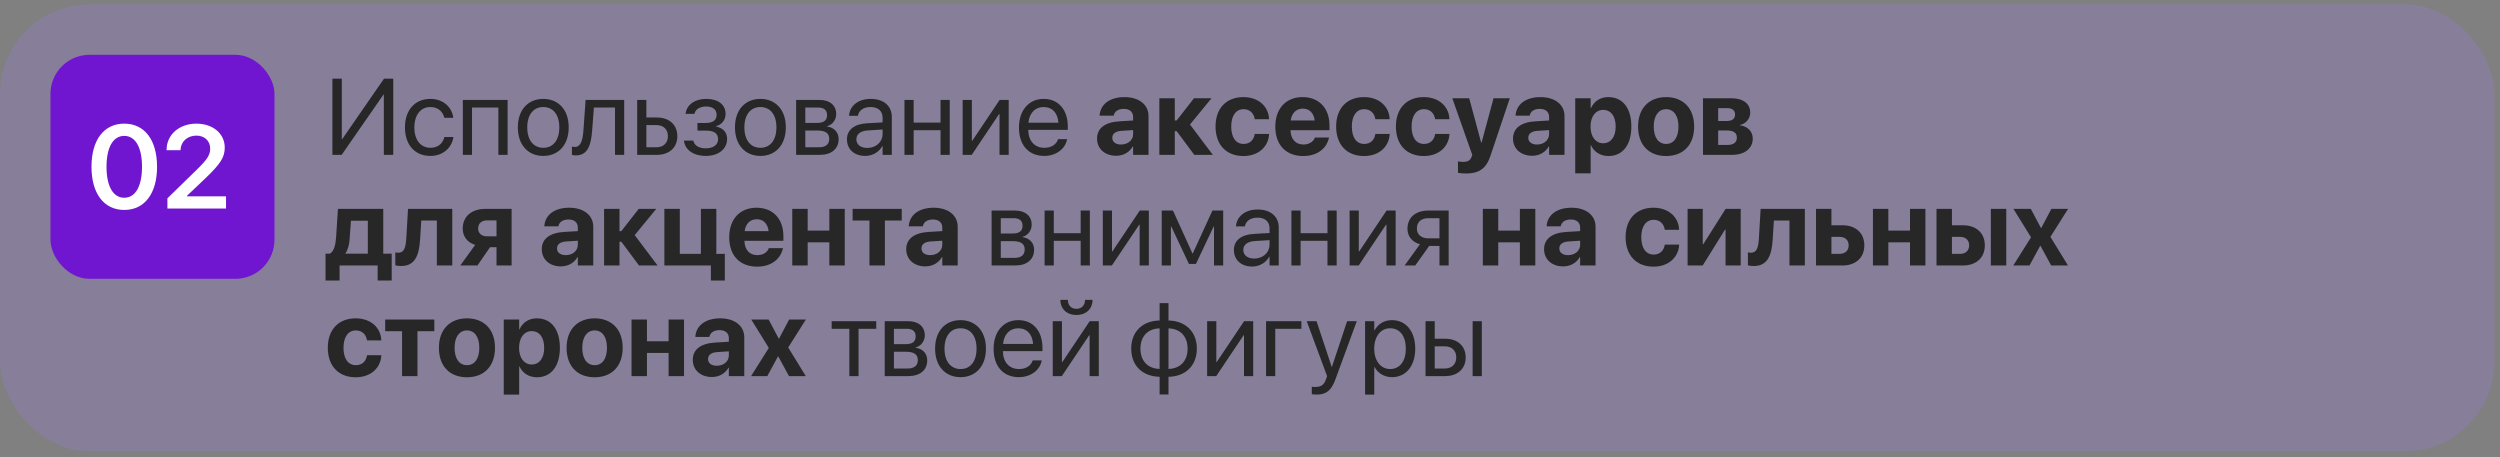
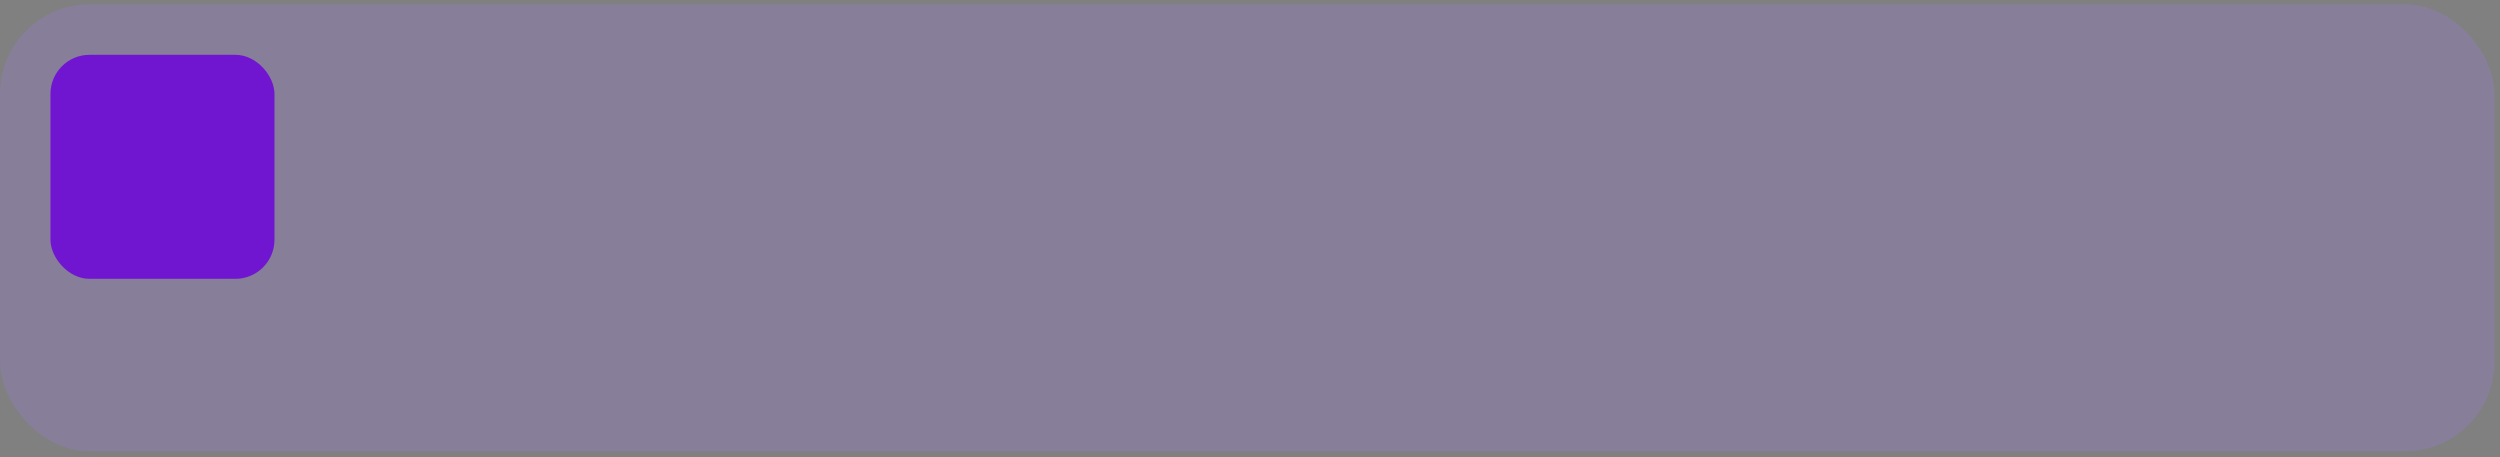
<svg xmlns="http://www.w3.org/2000/svg" width="339" height="62" viewBox="0 0 339 62" fill="none">
  <rect x="0" y="0" width="339" height="62" fill="#808080" stroke="none" />
  <rect y="0.588" width="338.246" height="60.611" rx="12.13" fill="#A97BFF" fill-opacity="0.2" />
-   <path d="M45.074 21V10.668H46.349V18.881H46.392L52.069 10.668H53.322V21H52.048V12.816H52.005L46.327 21H45.074ZM58.363 21.143C56.251 21.143 54.912 19.64 54.912 17.27V17.262C54.912 14.914 56.28 13.41 58.349 13.41C60.203 13.41 61.299 14.642 61.456 15.916L61.464 15.974H60.246L60.232 15.916C60.046 15.172 59.444 14.513 58.349 14.513C57.053 14.513 56.187 15.587 56.187 17.277V17.284C56.187 19.017 57.074 20.041 58.363 20.041C59.38 20.041 60.031 19.468 60.239 18.637L60.253 18.58H61.478L61.471 18.63C61.27 20.048 60.046 21.143 58.363 21.143ZM62.759 21V13.553H68.831V21H67.578V14.585H64.005V21H62.759ZM73.671 21.143C71.602 21.143 70.22 19.647 70.22 17.277V17.262C70.22 14.892 71.609 13.41 73.664 13.41C75.719 13.41 77.115 14.885 77.115 17.262V17.277C77.115 19.654 75.726 21.143 73.671 21.143ZM73.679 20.041C74.989 20.041 75.841 19.024 75.841 17.277V17.262C75.841 15.515 74.982 14.513 73.664 14.513C72.368 14.513 71.495 15.523 71.495 17.262V17.277C71.495 19.031 72.361 20.041 73.679 20.041ZM80.294 17.721C80.137 19.776 79.657 21.072 78.075 21.072C77.839 21.072 77.652 21.036 77.552 21V19.876C77.617 19.897 77.753 19.926 77.946 19.926C78.741 19.926 79.013 19.06 79.113 17.692L79.407 13.553H84.641V21H83.395V14.585H80.531L80.294 17.721ZM86.402 21V13.553H87.648V15.931H89.044C90.748 15.931 91.844 16.912 91.844 18.458V18.473C91.844 20.019 90.748 21 89.044 21H86.402ZM89.023 16.962H87.648V19.969H89.023C89.975 19.969 90.569 19.375 90.569 18.473V18.458C90.569 17.549 89.968 16.962 89.023 16.962ZM95.689 21.143C94.07 21.143 92.903 20.341 92.753 19.124L92.746 19.067H94.006L94.028 19.138C94.207 19.761 94.801 20.112 95.689 20.112C96.72 20.112 97.371 19.64 97.371 18.888V18.873C97.371 18.079 96.827 17.706 95.689 17.706H94.572V16.675H95.689C96.677 16.675 97.171 16.303 97.171 15.566V15.551C97.171 14.857 96.648 14.441 95.767 14.441C94.915 14.441 94.293 14.821 94.178 15.401L94.171 15.437H92.961L92.968 15.386C93.14 14.184 94.221 13.41 95.767 13.41C97.393 13.41 98.388 14.191 98.388 15.451V15.465C98.388 16.26 97.865 16.926 97.106 17.098V17.155C98.066 17.363 98.596 17.957 98.596 18.816V18.831C98.596 20.212 97.429 21.143 95.689 21.143ZM103.114 21.143C101.044 21.143 99.662 19.647 99.662 17.277V17.262C99.662 14.892 101.052 13.41 103.107 13.41C105.161 13.41 106.558 14.885 106.558 17.262V17.277C106.558 19.654 105.169 21.143 103.114 21.143ZM103.121 20.041C104.431 20.041 105.283 19.024 105.283 17.277V17.262C105.283 15.515 104.424 14.513 103.107 14.513C101.811 14.513 100.937 15.523 100.937 17.262V17.277C100.937 19.031 101.803 20.041 103.121 20.041ZM107.954 21V13.553H111.14C112.536 13.553 113.388 14.291 113.388 15.472V15.487C113.388 16.253 112.851 16.954 112.164 17.098V17.155C113.102 17.284 113.718 17.943 113.718 18.852V18.866C113.718 20.177 112.744 21 111.162 21H107.954ZM109.2 16.668H110.768C111.706 16.668 112.15 16.332 112.15 15.616V15.601C112.15 14.935 111.734 14.585 110.954 14.585H109.2V16.668ZM109.2 19.969H111.054C111.956 19.969 112.443 19.582 112.443 18.838V18.823C112.443 18.057 111.921 17.699 110.832 17.699H109.2V19.969ZM117.326 21.143C115.844 21.143 114.849 20.248 114.849 18.895V18.881C114.849 17.613 115.837 16.819 117.548 16.718L119.682 16.596V15.974C119.682 15.064 119.088 14.513 118.05 14.513C117.09 14.513 116.489 14.971 116.346 15.637L116.331 15.701H115.128L115.136 15.623C115.243 14.398 116.31 13.41 118.064 13.41C119.825 13.41 120.928 14.363 120.928 15.852V21H119.682V19.79H119.654C119.217 20.606 118.322 21.143 117.326 21.143ZM116.124 18.895C116.124 19.611 116.711 20.062 117.606 20.062C118.78 20.062 119.682 19.253 119.682 18.172V17.563L117.692 17.685C116.696 17.742 116.124 18.186 116.124 18.881V18.895ZM127.537 21V17.656H123.892V21H122.646V13.553H123.892V16.625H127.537V13.553H128.783V21H127.537ZM130.537 21V13.553H131.783V19.088H131.84L135.549 13.553H136.78V21H135.535V15.465H135.477L131.768 21H130.537ZM141.599 21.143C139.458 21.143 138.17 19.647 138.17 17.305V17.298C138.17 14.993 139.487 13.41 141.52 13.41C143.554 13.41 144.793 14.921 144.793 17.155V17.613H139.43C139.458 19.145 140.303 20.041 141.628 20.041C142.573 20.041 143.239 19.568 143.454 18.931L143.475 18.866H144.7L144.685 18.938C144.442 20.169 143.225 21.143 141.599 21.143ZM141.513 14.513C140.432 14.513 139.587 15.25 139.451 16.64H143.525C143.404 15.193 142.602 14.513 141.513 14.513ZM151.344 21.122C149.805 21.122 148.759 20.155 148.759 18.802V18.788C148.759 17.391 149.84 16.575 151.752 16.453L153.65 16.339V15.866C153.65 15.186 153.206 14.764 152.382 14.764C151.602 14.764 151.136 15.129 151.029 15.623L151.015 15.687H149.103L149.11 15.601C149.225 14.184 150.442 13.167 152.475 13.167C154.452 13.167 155.74 14.191 155.74 15.737V21H153.65V19.854H153.607C153.163 20.642 152.346 21.122 151.344 21.122ZM150.829 18.695C150.829 19.26 151.301 19.597 152.017 19.597C152.955 19.597 153.65 18.995 153.65 18.193V17.642L152.067 17.742C151.258 17.792 150.829 18.136 150.829 18.68V18.695ZM159.55 17.778H159.299V21H157.208V13.324H159.299V16.339H159.55L161.905 13.324H164.282L161.361 16.883L164.461 21H161.948L159.55 17.778ZM168.614 21.157C166.28 21.157 164.827 19.632 164.827 17.155V17.148C164.827 14.692 166.294 13.167 168.6 13.167C170.676 13.167 172.001 14.448 172.08 16.11L172.087 16.16H170.139L170.132 16.095C170.003 15.365 169.488 14.806 168.629 14.806C167.597 14.806 166.953 15.687 166.953 17.155V17.162C166.953 18.666 167.597 19.518 168.636 19.518C169.473 19.518 169.996 19.002 170.132 18.229L170.146 18.165H172.094L172.087 18.208C171.987 19.883 170.669 21.157 168.614 21.157ZM176.712 21.157C174.357 21.157 172.932 19.632 172.932 17.177V17.169C172.932 14.728 174.371 13.167 176.626 13.167C178.875 13.167 180.278 14.692 180.278 17.012V17.656H174.994C175.022 18.881 175.688 19.597 176.755 19.597C177.614 19.597 178.137 19.124 178.28 18.695L178.295 18.651H180.214L180.199 18.73C179.956 19.861 178.896 21.157 176.712 21.157ZM176.662 14.728C175.796 14.728 175.159 15.301 175.022 16.339H178.273C178.144 15.279 177.521 14.728 176.662 14.728ZM184.968 21.157C182.634 21.157 181.18 19.632 181.18 17.155V17.148C181.18 14.692 182.648 13.167 184.954 13.167C187.03 13.167 188.355 14.448 188.433 16.11L188.441 16.16H186.493L186.486 16.095C186.357 15.365 185.841 14.806 184.982 14.806C183.951 14.806 183.307 15.687 183.307 17.155V17.162C183.307 18.666 183.951 19.518 184.989 19.518C185.827 19.518 186.35 19.002 186.486 18.229L186.5 18.165H188.448L188.441 18.208C188.34 19.883 187.023 21.157 184.968 21.157ZM193.073 21.157C190.739 21.157 189.285 19.632 189.285 17.155V17.148C189.285 14.692 190.753 13.167 193.059 13.167C195.135 13.167 196.46 14.448 196.539 16.11L196.546 16.16H194.598L194.591 16.095C194.462 15.365 193.947 14.806 193.087 14.806C192.056 14.806 191.412 15.687 191.412 17.155V17.162C191.412 18.666 192.056 19.518 193.095 19.518C193.932 19.518 194.455 19.002 194.591 18.229L194.605 18.165H196.553L196.546 18.208C196.445 19.883 195.128 21.157 193.073 21.157ZM198.758 23.527C198.35 23.527 197.942 23.477 197.699 23.434V21.881C197.842 21.909 198.085 21.952 198.4 21.952C199.023 21.952 199.367 21.773 199.553 21.251L199.639 21L196.932 13.324H199.224L200.842 19.325H200.906L202.524 13.324H204.73L202.102 21.136C201.501 22.948 200.469 23.527 198.758 23.527ZM207.751 21.122C206.212 21.122 205.166 20.155 205.166 18.802V18.788C205.166 17.391 206.248 16.575 208.159 16.453L210.057 16.339V15.866C210.057 15.186 209.613 14.764 208.789 14.764C208.009 14.764 207.544 15.129 207.436 15.623L207.422 15.687H205.51L205.517 15.601C205.632 14.184 206.849 13.167 208.883 13.167C210.859 13.167 212.148 14.191 212.148 15.737V21H210.057V19.854H210.014C209.57 20.642 208.754 21.122 207.751 21.122ZM207.236 18.695C207.236 19.26 207.708 19.597 208.424 19.597C209.362 19.597 210.057 18.995 210.057 18.193V17.642L208.474 17.742C207.665 17.792 207.236 18.136 207.236 18.68V18.695ZM213.601 23.506V13.324H215.692V14.663H215.735C216.157 13.732 216.988 13.167 218.083 13.167C220.031 13.167 221.212 14.656 221.212 17.155V17.162C221.212 19.654 220.031 21.157 218.112 21.157C217.009 21.157 216.15 20.599 215.735 19.69H215.692V23.506H213.601ZM217.389 19.425C218.434 19.425 219.086 18.558 219.086 17.162V17.155C219.086 15.752 218.427 14.9 217.389 14.9C216.379 14.9 215.678 15.773 215.678 17.162V17.169C215.678 18.551 216.379 19.425 217.389 19.425ZM225.924 21.157C223.597 21.157 222.122 19.661 222.122 17.162V17.148C222.122 14.678 223.625 13.167 225.924 13.167C228.222 13.167 229.726 14.663 229.726 17.148V17.162C229.726 19.668 228.243 21.157 225.924 21.157ZM225.931 19.518C226.955 19.518 227.599 18.659 227.599 17.162V17.148C227.599 15.666 226.94 14.806 225.924 14.806C224.914 14.806 224.248 15.666 224.248 17.148V17.162C224.248 18.666 224.9 19.518 225.931 19.518ZM230.928 21V13.324H234.773C236.37 13.324 237.33 14.055 237.33 15.265V15.279C237.33 16.095 236.728 16.811 235.941 16.933V16.99C236.964 17.119 237.673 17.821 237.673 18.773V18.788C237.673 20.127 236.585 21 234.845 21H230.928ZM232.983 16.41H234.1C234.867 16.41 235.275 16.117 235.275 15.544V15.53C235.275 14.964 234.895 14.663 234.208 14.663H232.983V16.41ZM232.983 19.654H234.251C235.067 19.654 235.518 19.317 235.518 18.659V18.644C235.518 18 235.046 17.692 234.158 17.692H232.983V19.654ZM46.048 38.041H44.143V34.396H44.73C45.289 34.081 45.504 33.222 45.575 32.184L45.826 28.324H51.969V34.396H53.115V38.041H51.21V36H46.048V38.041ZM49.878 34.396V29.928H47.587L47.415 32.32C47.365 33.143 47.201 33.831 46.843 34.353V34.396H49.878ZM56.967 32.441C56.831 34.661 56.265 36.072 54.382 36.072C53.995 36.072 53.723 36.014 53.602 35.978V34.224C53.688 34.246 53.831 34.267 54.024 34.267C54.769 34.267 55.019 33.644 55.098 32.27L55.327 28.324H61.327V36H59.237V29.907H57.124L56.967 32.441ZM67.328 36V33.523H66.447L64.743 36H62.416L64.435 33.208C63.389 32.878 62.745 32.091 62.745 30.995V30.981C62.745 29.355 63.955 28.324 65.817 28.324H69.375V36H67.328ZM66.024 32.048H67.328V29.885H66.024C65.287 29.885 64.836 30.315 64.836 30.988V31.002C64.836 31.611 65.294 32.048 66.024 32.048ZM76.049 36.122C74.509 36.122 73.464 35.155 73.464 33.802V33.788C73.464 32.391 74.545 31.575 76.457 31.453L78.354 31.339V30.866C78.354 30.186 77.91 29.764 77.087 29.764C76.306 29.764 75.841 30.129 75.734 30.623L75.719 30.687H73.808L73.815 30.601C73.929 29.184 75.146 28.167 77.18 28.167C79.156 28.167 80.445 29.191 80.445 30.737V36H78.354V34.854H78.311C77.867 35.642 77.051 36.122 76.049 36.122ZM75.533 33.694C75.533 34.26 76.006 34.597 76.722 34.597C77.66 34.597 78.354 33.995 78.354 33.193V32.642L76.772 32.742C75.963 32.792 75.533 33.136 75.533 33.68V33.694ZM84.254 32.778H84.003V36H81.913V28.324H84.003V31.339H84.254L86.61 28.324H88.987L86.066 31.883L89.166 36H86.653L84.254 32.778ZM96.397 38.041V36H90.09V28.324H92.18V34.425H95.044V28.324H97.135V34.425H98.288V38.041H96.397ZM102.663 36.157C100.307 36.157 98.882 34.632 98.882 32.176V32.169C98.882 29.728 100.321 28.167 102.577 28.167C104.825 28.167 106.228 29.692 106.228 32.012V32.656H100.944C100.973 33.881 101.639 34.597 102.706 34.597C103.565 34.597 104.087 34.124 104.231 33.694L104.245 33.651H106.164L106.15 33.73C105.906 34.861 104.846 36.157 102.663 36.157ZM102.613 29.728C101.746 29.728 101.109 30.301 100.973 31.339H104.224C104.095 30.279 103.472 29.728 102.613 29.728ZM112.458 36V32.857H109.522V36H107.431V28.324H109.522V31.274H112.458V28.324H114.548V36H112.458ZM122.274 28.324V29.907H119.99V36H117.899V29.907H115.615V28.324H122.274ZM125.468 36.122C123.928 36.122 122.883 35.155 122.883 33.802V33.788C122.883 32.391 123.964 31.575 125.876 31.453L127.773 31.339V30.866C127.773 30.186 127.329 29.764 126.506 29.764C125.725 29.764 125.26 30.129 125.152 30.623L125.138 30.687H123.226L123.234 30.601C123.348 29.184 124.565 28.167 126.599 28.167C128.575 28.167 129.864 29.191 129.864 30.737V36H127.773V34.854H127.73C127.286 35.642 126.47 36.122 125.468 36.122ZM124.952 33.694C124.952 34.26 125.425 34.597 126.141 34.597C127.079 34.597 127.773 33.995 127.773 33.193V32.642L126.191 32.742C125.382 32.792 124.952 33.136 124.952 33.68V33.694ZM134.461 36V28.553H137.647C139.043 28.553 139.895 29.291 139.895 30.472V30.487C139.895 31.253 139.358 31.954 138.671 32.098V32.155C139.609 32.284 140.224 32.943 140.224 33.852V33.866C140.224 35.177 139.251 36 137.668 36H134.461ZM135.706 31.668H137.275C138.212 31.668 138.656 31.332 138.656 30.616V30.601C138.656 29.935 138.241 29.585 137.461 29.585H135.706V31.668ZM135.706 34.969H137.561C138.463 34.969 138.95 34.582 138.95 33.838V33.823C138.95 33.057 138.427 32.699 137.339 32.699H135.706V34.969ZM146.54 36V32.656H142.895V36H141.649V28.553H142.895V31.625H146.54V28.553H147.786V36H146.54ZM149.54 36V28.553H150.786V34.088H150.843L154.552 28.553H155.783V36H154.537V30.465H154.48L150.771 36H149.54ZM158.776 36H157.53V28.553H159.055L161.69 34.353H161.748L164.404 28.553H165.865V36H164.619V30.716H164.569L162.17 35.785H161.218L158.826 30.716H158.776V36ZM169.796 36.143C168.313 36.143 167.318 35.248 167.318 33.895V33.881C167.318 32.613 168.306 31.819 170.018 31.718L172.151 31.596V30.974C172.151 30.064 171.557 29.513 170.519 29.513C169.559 29.513 168.958 29.971 168.815 30.637L168.8 30.701H167.597L167.605 30.623C167.712 29.398 168.779 28.41 170.533 28.41C172.295 28.41 173.397 29.363 173.397 30.852V36H172.151V34.79H172.123C171.686 35.606 170.791 36.143 169.796 36.143ZM168.593 33.895C168.593 34.611 169.18 35.062 170.075 35.062C171.249 35.062 172.151 34.253 172.151 33.172V32.563L170.161 32.685C169.166 32.742 168.593 33.186 168.593 33.881V33.895ZM180.006 36V32.656H176.361V36H175.116V28.553H176.361V31.625H180.006V28.553H181.252V36H180.006ZM183.006 36V28.553H184.252V34.088H184.309L188.018 28.553H189.25V36H188.004V30.465H187.946L184.238 36H183.006ZM195.192 36V33.351H193.796L191.906 36H190.467L192.543 33.122C191.491 32.821 190.853 32.048 190.853 31.031V31.017C190.853 29.491 191.956 28.553 193.667 28.553H196.438V36H195.192ZM193.675 32.32H195.192V29.585H193.675C192.708 29.585 192.128 30.107 192.128 30.995V31.009C192.128 31.776 192.715 32.32 193.675 32.32ZM206.097 36V32.857H203.162V36H201.071V28.324H203.162V31.274H206.097V28.324H208.188V36H206.097ZM211.961 36.122C210.422 36.122 209.377 35.155 209.377 33.802V33.788C209.377 32.391 210.458 31.575 212.37 31.453L214.267 31.339V30.866C214.267 30.186 213.823 29.764 213 29.764C212.219 29.764 211.754 30.129 211.646 30.623L211.632 30.687H209.72L209.727 30.601C209.842 29.184 211.059 28.167 213.093 28.167C215.069 28.167 216.358 29.191 216.358 30.737V36H214.267V34.854H214.224C213.78 35.642 212.964 36.122 211.961 36.122ZM211.446 33.694C211.446 34.26 211.918 34.597 212.634 34.597C213.572 34.597 214.267 33.995 214.267 33.193V32.642L212.685 32.742C211.875 32.792 211.446 33.136 211.446 33.68V33.694ZM224.219 36.157C221.885 36.157 220.432 34.632 220.432 32.155V32.148C220.432 29.692 221.9 28.167 224.205 28.167C226.282 28.167 227.606 29.448 227.685 31.11L227.692 31.16H225.745L225.737 31.095C225.609 30.365 225.093 29.806 224.234 29.806C223.203 29.806 222.558 30.687 222.558 32.155V32.162C222.558 33.666 223.203 34.518 224.241 34.518C225.079 34.518 225.601 34.002 225.737 33.229L225.752 33.165H227.699L227.692 33.208C227.592 34.883 226.274 36.157 224.219 36.157ZM228.838 36V28.324H230.893V33.114H230.964L233.993 28.324H236.041V36H233.986V31.145H233.907L230.886 36H228.838ZM240.38 32.441C240.244 34.661 239.678 36.072 237.795 36.072C237.408 36.072 237.136 36.014 237.015 35.978V34.224C237.1 34.246 237.244 34.267 237.437 34.267C238.182 34.267 238.432 33.644 238.511 32.27L238.74 28.324H244.74V36H242.65V29.907H240.537L240.38 32.441ZM246.251 36V28.324H248.342V30.544H249.831C251.643 30.544 252.803 31.604 252.803 33.265V33.279C252.803 34.94 251.643 36 249.831 36H246.251ZM249.452 32.119H248.342V34.425H249.452C250.203 34.425 250.676 33.974 250.676 33.279V33.265C250.676 32.563 250.203 32.119 249.452 32.119ZM258.996 36V32.857H256.06V36H253.97V28.324H256.06V31.274H258.996V28.324H261.087V36H258.996ZM262.59 36V28.324H264.681V30.544H266.17C267.982 30.544 269.142 31.604 269.142 33.265V33.279C269.142 34.94 267.982 36 266.17 36H262.59ZM269.958 36V28.324H272.049V36H269.958ZM265.791 32.119H264.681V34.425H265.791C266.543 34.425 267.015 33.974 267.015 33.279V33.265C267.015 32.563 266.543 32.119 265.791 32.119ZM273.001 36L275.407 32.176L273.023 28.324H275.378L276.753 30.916H276.796L278.164 28.324H280.433L278.035 32.119L280.419 36H278.142L276.689 33.336H276.646L275.199 36H273.001ZM48.239 51.157C45.905 51.157 44.451 49.632 44.451 47.155V47.148C44.451 44.692 45.919 43.167 48.224 43.167C50.301 43.167 51.626 44.449 51.704 46.11L51.711 46.16H49.764L49.757 46.095C49.628 45.365 49.112 44.806 48.253 44.806C47.222 44.806 46.578 45.687 46.578 47.155V47.162C46.578 48.666 47.222 49.518 48.26 49.518C49.098 49.518 49.621 49.002 49.757 48.229L49.771 48.165H51.719L51.711 48.208C51.611 49.883 50.294 51.157 48.239 51.157ZM58.893 43.324V44.907H56.609V51H54.518V44.907H52.234V43.324H58.893ZM63.318 51.157C60.991 51.157 59.516 49.661 59.516 47.162V47.148C59.516 44.678 61.02 43.167 63.318 43.167C65.616 43.167 67.12 44.663 67.12 47.148V47.162C67.12 49.668 65.638 51.157 63.318 51.157ZM63.325 49.518C64.349 49.518 64.993 48.659 64.993 47.162V47.148C64.993 45.666 64.335 44.806 63.318 44.806C62.308 44.806 61.642 45.666 61.642 47.148V47.162C61.642 48.666 62.294 49.518 63.325 49.518ZM68.308 53.506V43.324H70.399V44.663H70.442C70.865 43.733 71.695 43.167 72.791 43.167C74.738 43.167 75.92 44.656 75.92 47.155V47.162C75.92 49.654 74.738 51.157 72.819 51.157C71.717 51.157 70.858 50.599 70.442 49.69H70.399V53.506H68.308ZM72.096 49.425C73.142 49.425 73.793 48.558 73.793 47.162V47.155C73.793 45.752 73.134 44.9 72.096 44.9C71.087 44.9 70.385 45.773 70.385 47.162V47.169C70.385 48.551 71.087 49.425 72.096 49.425ZM80.631 51.157C78.304 51.157 76.829 49.661 76.829 47.162V47.148C76.829 44.678 78.333 43.167 80.631 43.167C82.929 43.167 84.433 44.663 84.433 47.148V47.162C84.433 49.668 82.951 51.157 80.631 51.157ZM80.638 49.518C81.662 49.518 82.306 48.659 82.306 47.162V47.148C82.306 45.666 81.648 44.806 80.631 44.806C79.621 44.806 78.956 45.666 78.956 47.148V47.162C78.956 48.666 79.607 49.518 80.638 49.518ZM90.662 51V47.857H87.727V51H85.636V43.324H87.727V46.274H90.662V43.324H92.753V51H90.662ZM96.526 51.122C94.987 51.122 93.942 50.155 93.942 48.802V48.788C93.942 47.391 95.023 46.575 96.935 46.453L98.832 46.339V45.866C98.832 45.186 98.388 44.764 97.565 44.764C96.784 44.764 96.319 45.129 96.211 45.623L96.197 45.687H94.285L94.293 45.601C94.407 44.184 95.624 43.167 97.658 43.167C99.634 43.167 100.923 44.191 100.923 45.737V51H98.832V49.854H98.789C98.345 50.642 97.529 51.122 96.526 51.122ZM96.011 48.694C96.011 49.26 96.484 49.597 97.2 49.597C98.137 49.597 98.832 48.995 98.832 48.193V47.642L97.25 47.742C96.441 47.792 96.011 48.136 96.011 48.68V48.694ZM101.846 51L104.252 47.176L101.868 43.324H104.224L105.598 45.916H105.641L107.009 43.324H109.279L106.88 47.119L109.264 51H106.987L105.534 48.336H105.491L104.045 51H101.846ZM118.816 43.553V44.585H116.417V51H115.171V44.585H112.773V43.553H118.816ZM119.969 51V43.553H123.155C124.551 43.553 125.403 44.291 125.403 45.472V45.487C125.403 46.253 124.866 46.955 124.179 47.098V47.155C125.117 47.284 125.732 47.943 125.732 48.852V48.866C125.732 50.177 124.759 51 123.176 51H119.969ZM121.214 46.668H122.782C123.72 46.668 124.164 46.332 124.164 45.616V45.601C124.164 44.935 123.749 44.585 122.969 44.585H121.214V46.668ZM121.214 49.969H123.069C123.971 49.969 124.458 49.582 124.458 48.838V48.823C124.458 48.057 123.935 47.699 122.847 47.699H121.214V49.969ZM130.25 51.143C128.181 51.143 126.799 49.647 126.799 47.277V47.262C126.799 44.892 128.188 43.41 130.243 43.41C132.298 43.41 133.694 44.885 133.694 47.262V47.277C133.694 49.654 132.305 51.143 130.25 51.143ZM130.258 50.041C131.568 50.041 132.42 49.024 132.42 47.277V47.262C132.42 45.515 131.561 44.513 130.243 44.513C128.947 44.513 128.074 45.523 128.074 47.262V47.277C128.074 49.031 128.94 50.041 130.258 50.041ZM138.162 51.143C136.021 51.143 134.733 49.647 134.733 47.305V47.298C134.733 44.993 136.05 43.41 138.084 43.41C140.117 43.41 141.356 44.921 141.356 47.155V47.613H135.993C136.021 49.145 136.866 50.041 138.191 50.041C139.136 50.041 139.802 49.568 140.017 48.931L140.038 48.866H141.263L141.248 48.938C141.005 50.169 139.788 51.143 138.162 51.143ZM138.076 44.513C136.995 44.513 136.15 45.25 136.014 46.639H140.088C139.967 45.193 139.165 44.513 138.076 44.513ZM145.96 42.709C144.592 42.709 143.783 41.814 143.783 40.682V40.661H144.807V40.697C144.807 41.334 145.194 41.878 145.967 41.878C146.712 41.878 147.127 41.334 147.127 40.697V40.661H148.151V40.682C148.151 41.814 147.342 42.709 145.96 42.709ZM142.752 51V43.553H143.998V49.088H144.055L147.764 43.553H148.996V51H147.75V45.465H147.692L143.984 51H142.752ZM157.244 53.485V51.093C154.924 51.05 153.392 49.575 153.392 47.284V47.27C153.392 44.978 154.924 43.496 157.244 43.46V41.105H158.447V43.46C160.752 43.503 162.292 44.978 162.292 47.27V47.284C162.292 49.575 160.752 51.057 158.447 51.093V53.485H157.244ZM157.244 50.026V44.527C155.654 44.563 154.645 45.594 154.645 47.27V47.284C154.645 48.952 155.654 49.983 157.244 50.026ZM158.447 50.026C160.029 49.99 161.039 48.959 161.039 47.284V47.27C161.039 45.601 160.029 44.57 158.447 44.527V50.026ZM163.688 51V43.553H164.934V49.088H164.991L168.7 43.553H169.932V51H168.686V45.465H168.629L164.92 51H163.688ZM176.469 44.585H172.925V51H171.679V43.553H176.469V44.585ZM178.545 53.506C178.302 53.506 178.037 53.477 177.879 53.449V52.432C177.987 52.453 178.13 52.475 178.28 52.475C179.068 52.475 179.505 52.275 179.805 51.43L179.956 51.007L177.192 43.553H178.524L180.579 49.754H180.607L182.669 43.553H183.98L181.073 51.465C180.543 52.89 179.891 53.506 178.545 53.506ZM185.104 53.506V43.553H186.35V44.814H186.378C186.844 43.947 187.674 43.41 188.741 43.41C190.646 43.41 191.906 44.928 191.906 47.277V47.284C191.906 49.632 190.632 51.143 188.763 51.143C187.71 51.143 186.844 50.613 186.378 49.754H186.35V53.506H185.104ZM188.498 50.041C189.815 50.041 190.632 48.981 190.632 47.284V47.277C190.632 45.566 189.815 44.513 188.498 44.513C187.238 44.513 186.343 45.608 186.343 47.277V47.284C186.343 48.945 187.245 50.041 188.498 50.041ZM193.302 51V43.553H194.548V45.931H195.944C197.648 45.931 198.744 46.912 198.744 48.458V48.472C198.744 50.019 197.648 51 195.944 51H193.302ZM199.689 51V43.553H200.935V51H199.689ZM195.923 46.962H194.548V49.969H195.923C196.875 49.969 197.469 49.375 197.469 48.472V48.458C197.469 47.549 196.868 46.962 195.923 46.962Z" fill="#272727" />
  <rect x="6.843" y="7.432" width="30.377" height="30.377" rx="5.298" fill="#7116D0" />
-   <path d="M16.851 28.469C14.075 28.469 12.406 26.22 12.406 22.621V22.606C12.406 19.007 14.075 16.765 16.851 16.765C19.618 16.765 21.296 19.007 21.296 22.606V22.621C21.296 26.22 19.618 28.469 16.851 28.469ZM16.851 26.815C18.371 26.815 19.257 25.232 19.257 22.621V22.606C19.257 19.995 18.371 18.427 16.851 18.427C15.322 18.427 14.444 19.995 14.444 22.606V22.621C14.444 25.232 15.322 26.815 16.851 26.815ZM22.699 28.273V26.894L26.697 22.997C28.178 21.547 28.5 20.975 28.5 20.136V20.12C28.492 19.109 27.732 18.388 26.642 18.388C25.388 18.388 24.51 19.227 24.486 20.317V20.371H22.589V20.317C22.589 18.247 24.329 16.765 26.626 16.765C28.892 16.765 30.475 18.137 30.475 20.003V20.019C30.475 21.351 29.856 22.253 27.865 24.166L25.372 26.533V26.619H30.648V28.273H22.699Z" fill="white" />
</svg>